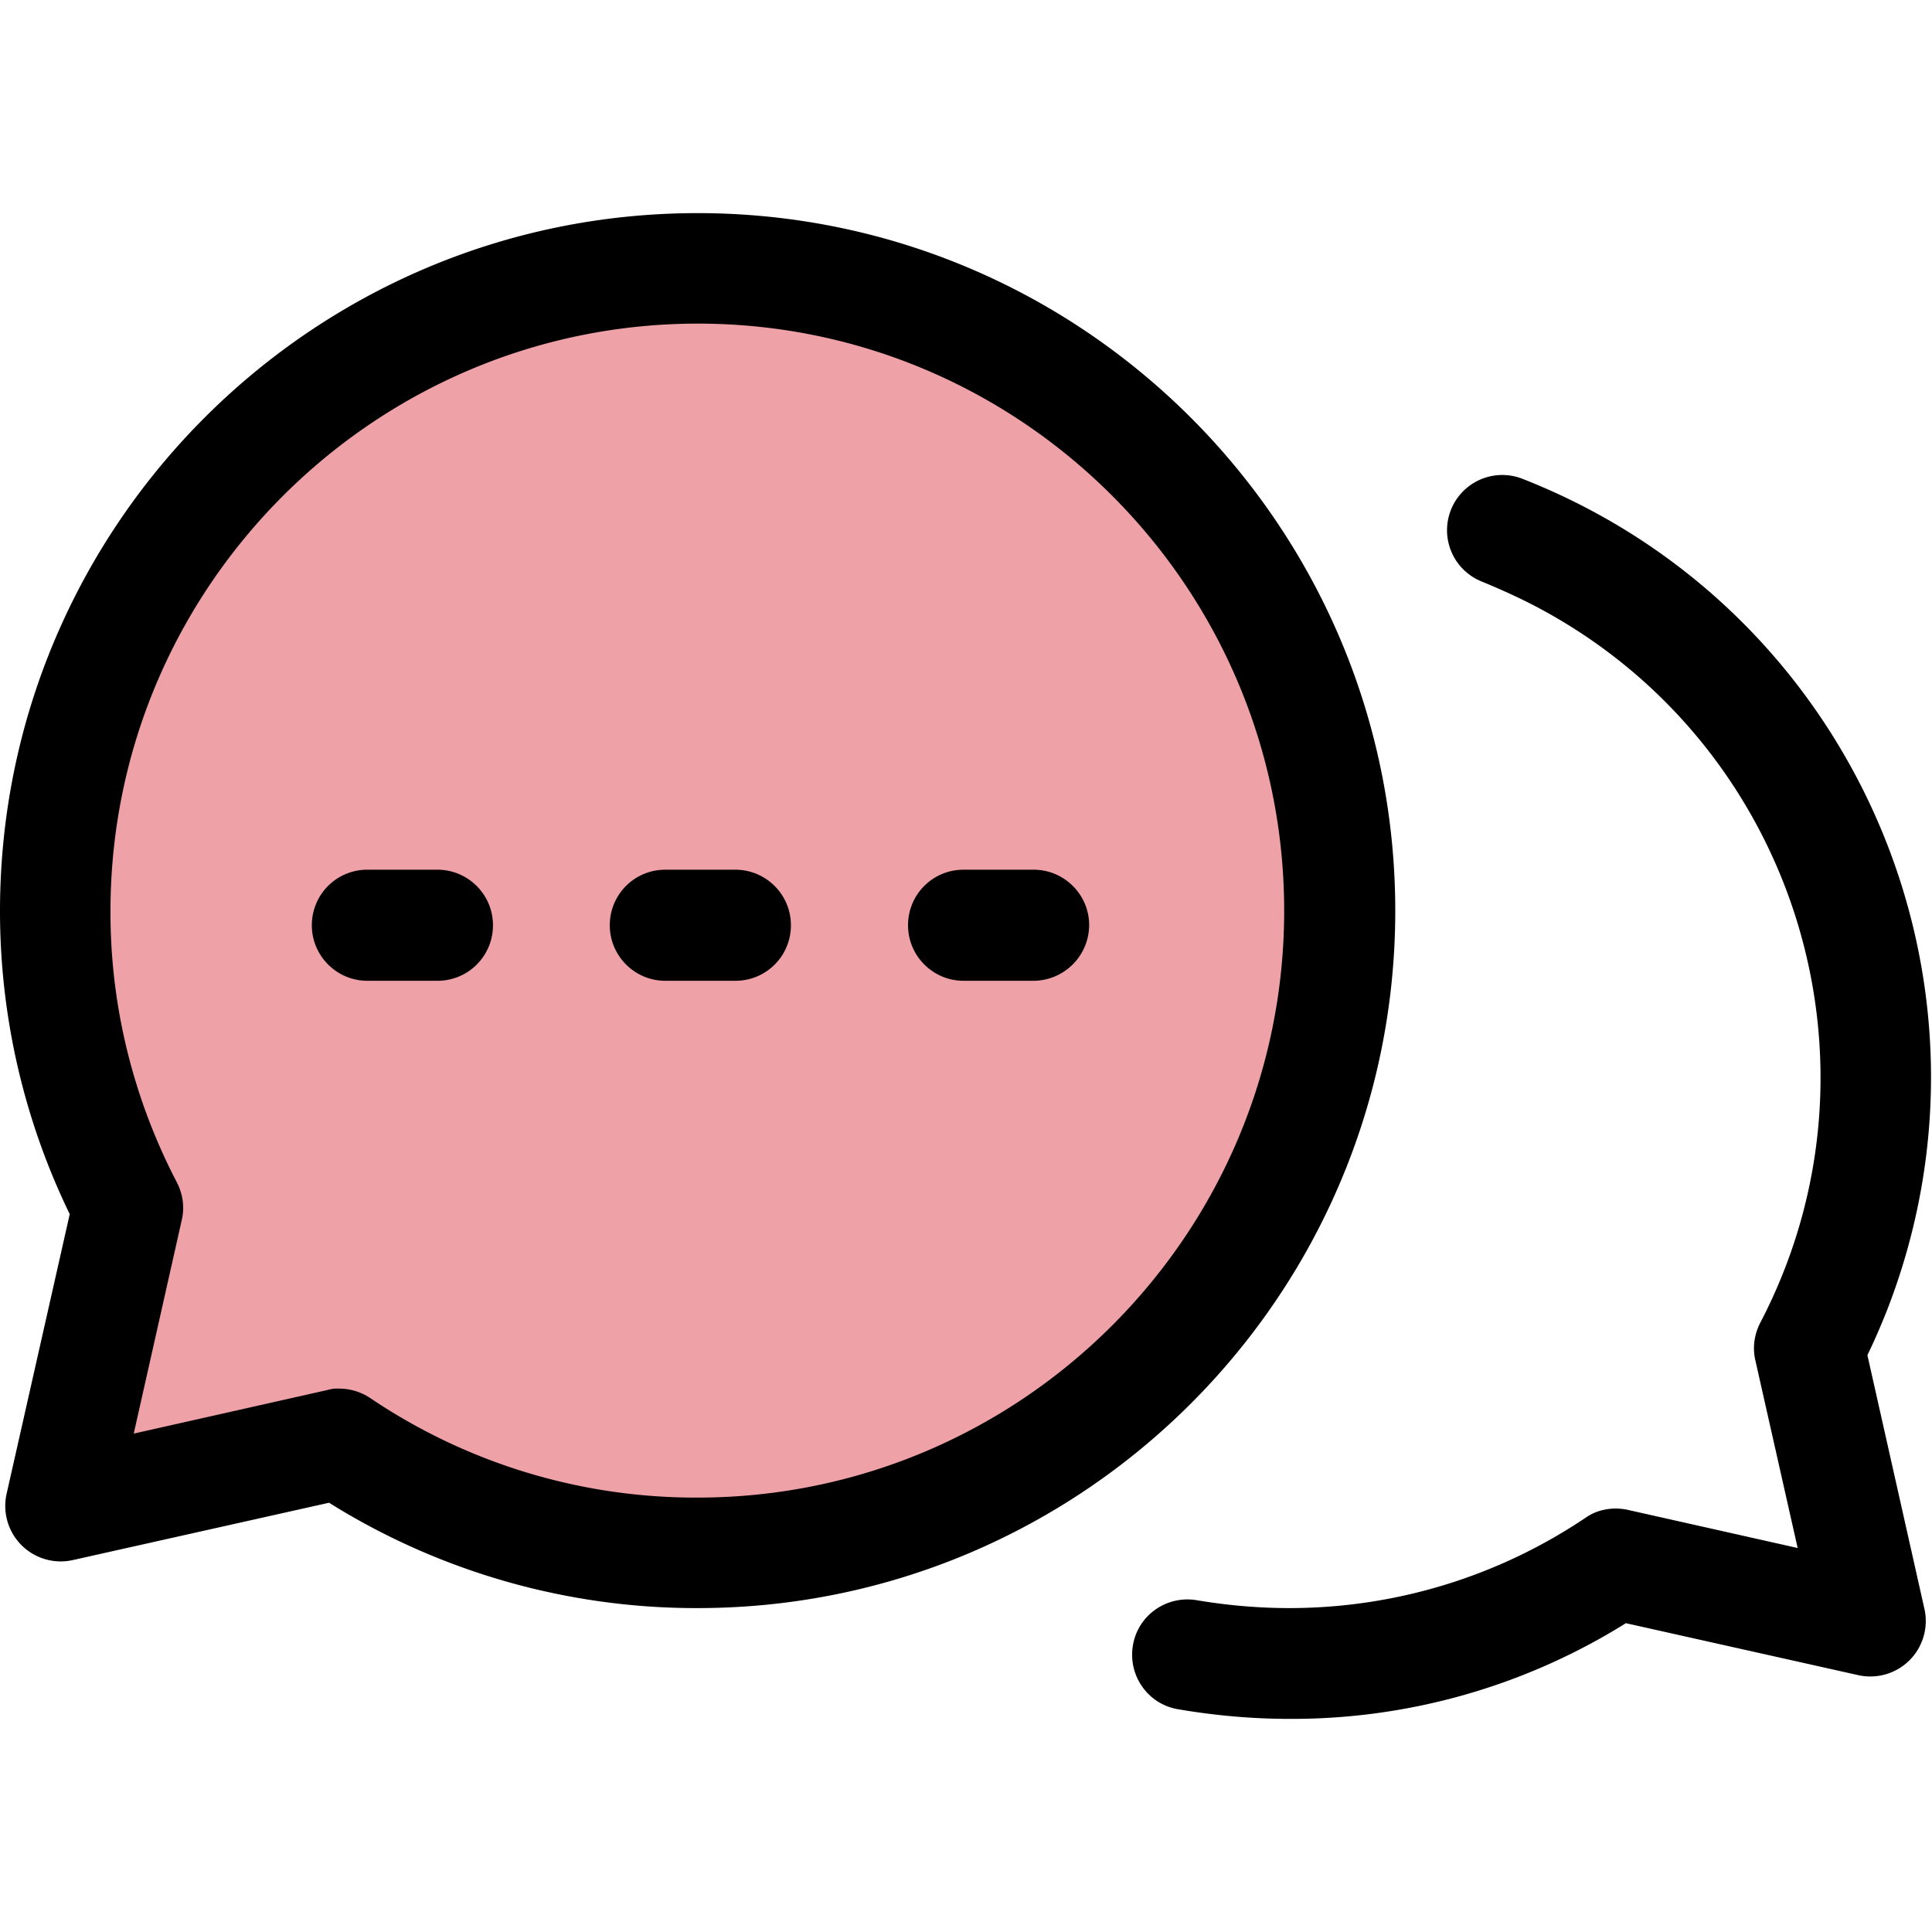
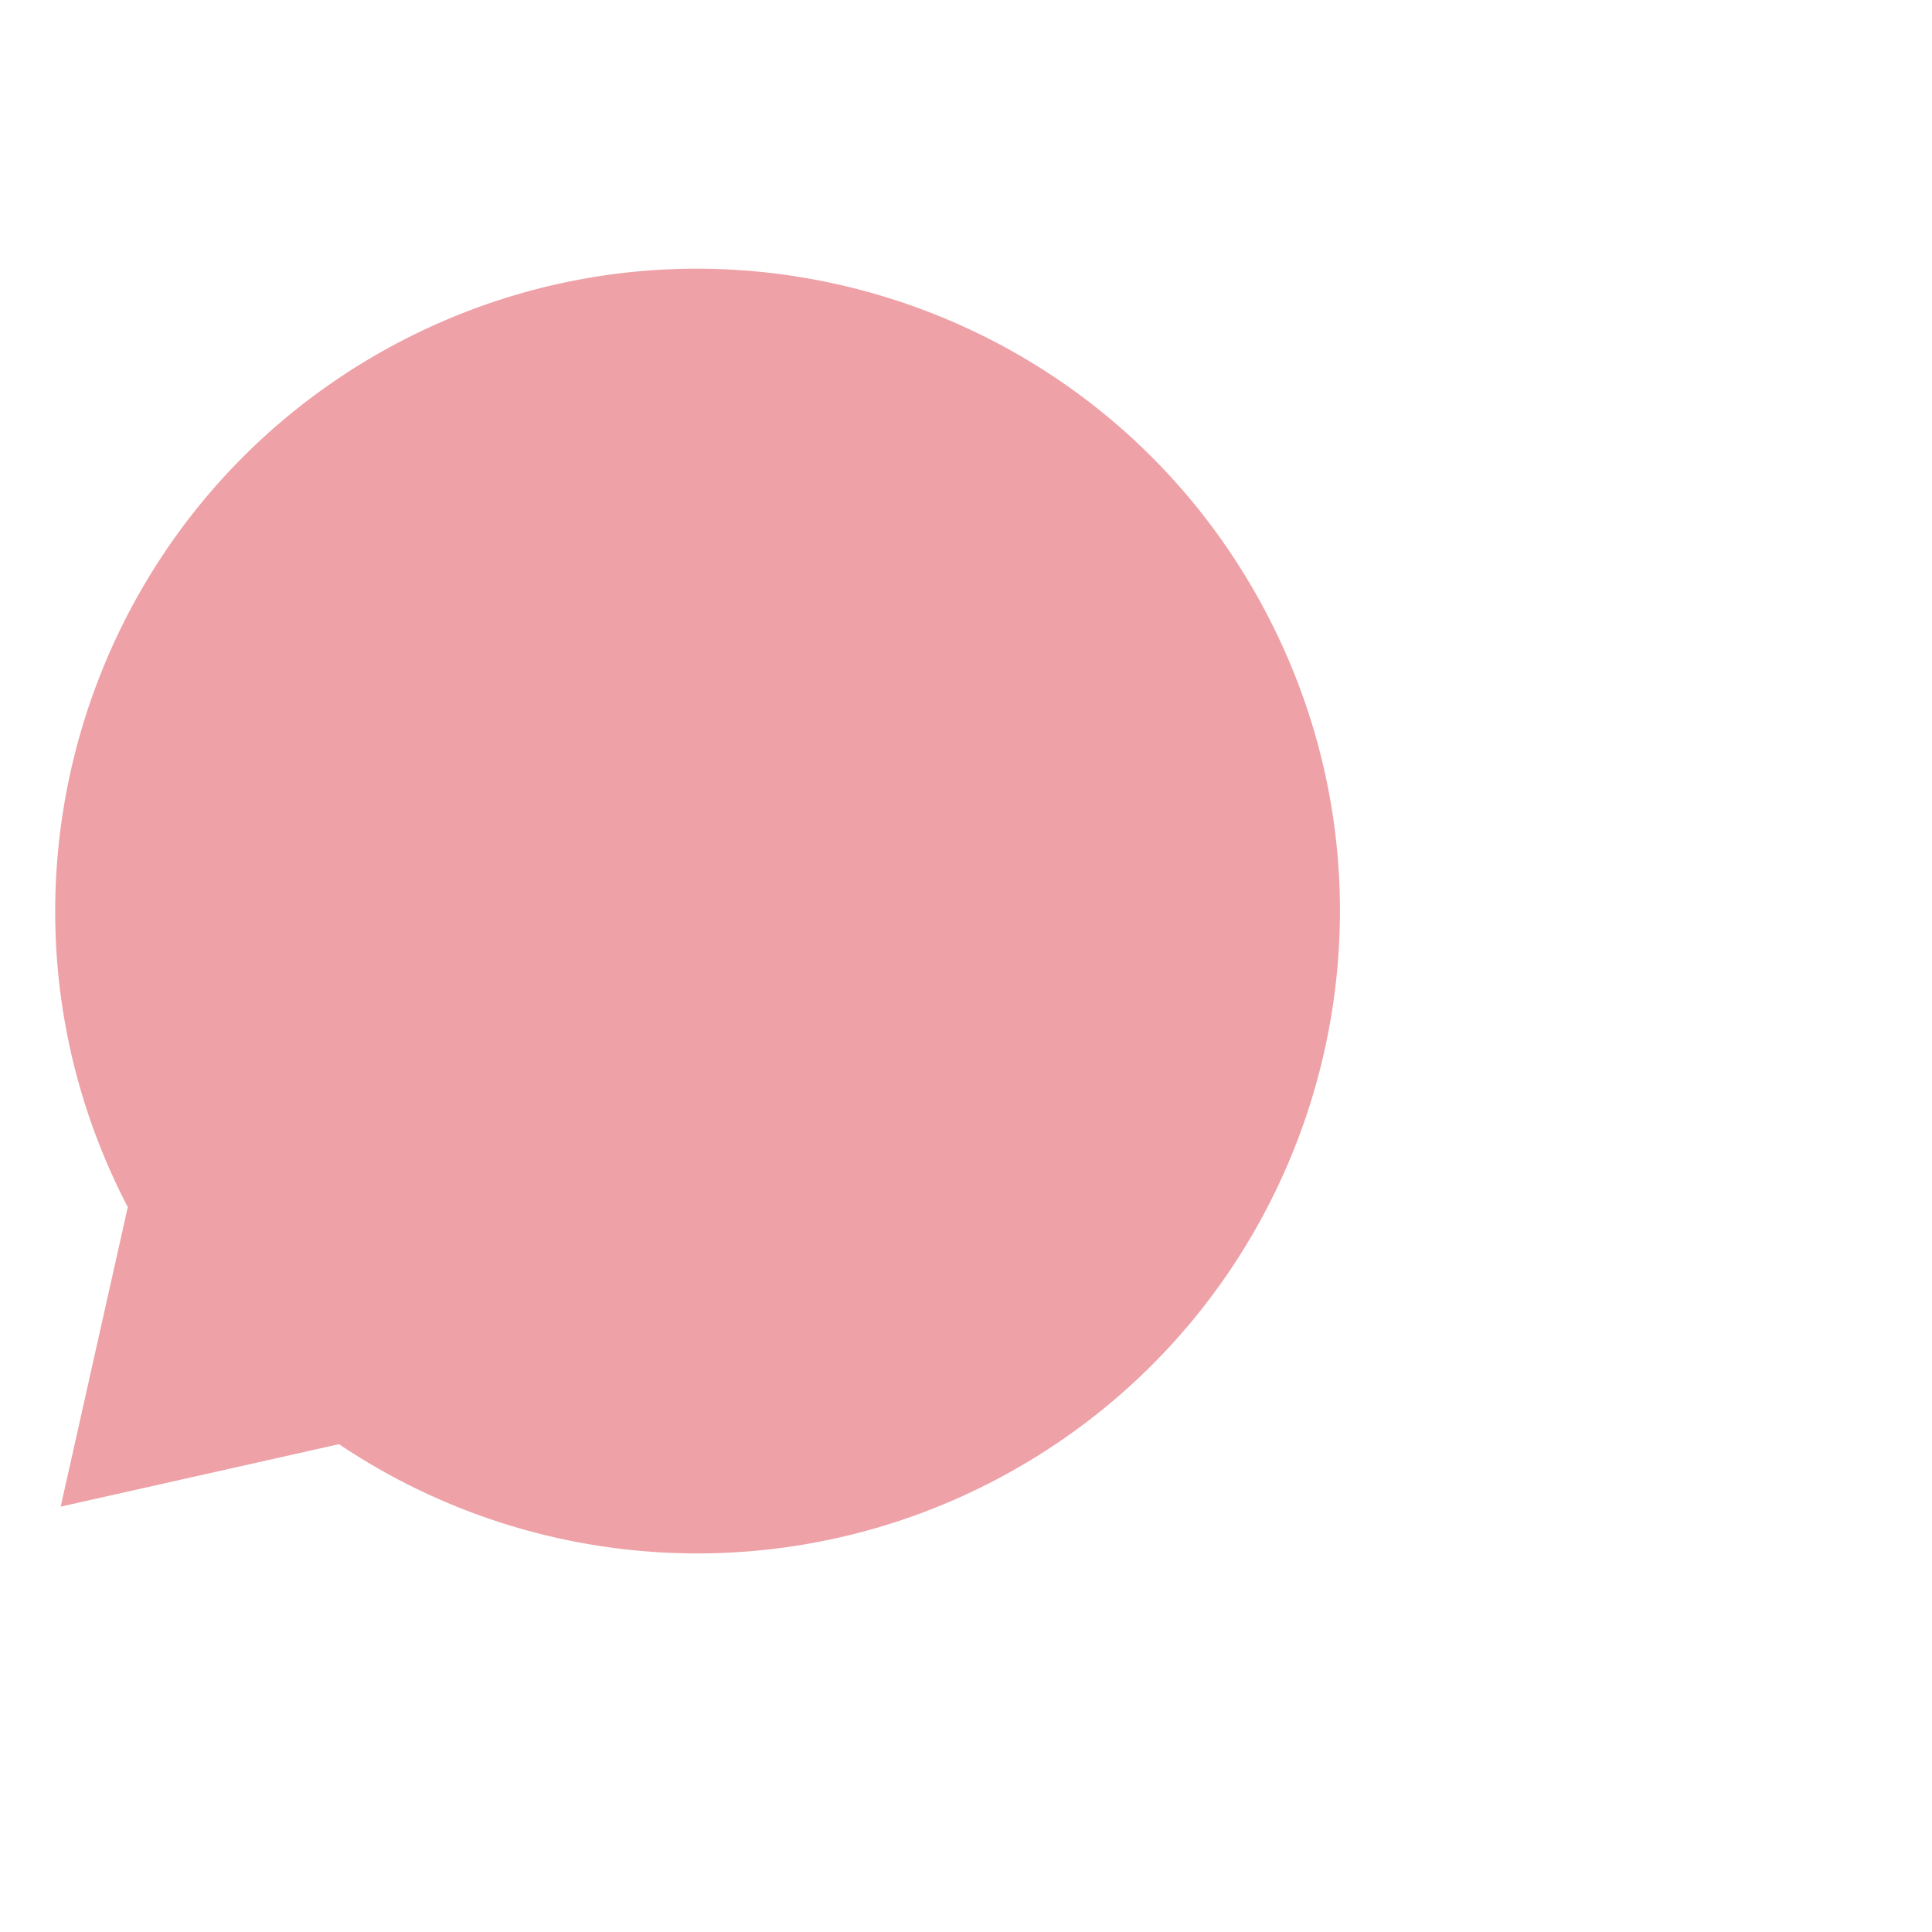
<svg xmlns="http://www.w3.org/2000/svg" viewBox="0 0 64 64">
  <path d="M4.24 40c-5.43-10.41-1.38-23.26 9.03-28.69 10.41-5.42 23.26-1.39 28.7 9.04 5.44 10.42 1.39 23.26-9.04 28.7a21.27 21.27 0 0 1-21.7-1.21l-9.22 2.07L4.23 40Z" style="fill:#eea1a6;stroke-width:0" />
-   <path d="M23.11 53.27c-4.31.01-8.55-1.2-12.21-3.49l-8.49 1.9a1.837 1.837 0 0 1-2.19-2.2l2.09-9.26A22.975 22.975 0 0 1 0 30.18C0 17.43 10.36 7.06 23.11 7.06s23.11 10.36 23.11 23.11-10.37 23.1-23.11 23.1ZM11.24 46c.36 0 .72.11 1.02.31 3.2 2.16 6.97 3.31 10.84 3.3 10.72 0 19.44-8.72 19.44-19.44s-8.71-19.45-19.42-19.45S3.66 19.45 3.66 30.18c-.01 3.12.75 6.21 2.2 8.99.2.39.26.82.16 1.25l-1.59 7.07 6.4-1.44c.14-.04.27-.06.4-.05Zm31.48 10.94c-1.24 0-2.47-.11-3.7-.32-1-.17-1.66-1.12-1.49-2.12s1.12-1.66 2.12-1.49c1.01.17 2.04.26 3.06.26 3.5 0 6.91-1.04 9.81-2.99.41-.29.94-.37 1.42-.26l5.61 1.26-1.4-6.21c-.1-.42-.04-.86.16-1.25 4.5-8.62 1.14-19.26-7.49-23.76-.56-.29-1.14-.55-1.72-.79a1.83 1.83 0 0 1 1.33-3.41c10.95 4.29 16.35 16.62 12.07 27.57-.2.5-.41.99-.64 1.46l1.89 8.41a1.837 1.837 0 0 1-2.2 2.19l-7.69-1.72a20.872 20.872 0 0 1-11.17 3.17Zm-8.48-24.45h-2.32c-1.01 0-1.84-.82-1.84-1.84s.82-1.84 1.84-1.84h2.32c1.01 0 1.84.82 1.84 1.84a1.854 1.854 0 0 1-1.84 1.84Zm-9.88 0h-2.32c-1.01 0-1.84-.82-1.84-1.84s.82-1.84 1.84-1.84h2.32c1.01 0 1.84.82 1.84 1.84s-.82 1.84-1.84 1.84Zm-9.87 0h-2.32c-1.01 0-1.84-.82-1.84-1.84s.82-1.84 1.84-1.84h2.32c1.01 0 1.84.82 1.84 1.84s-.82 1.84-1.84 1.84Z" style="stroke-width:0" />
</svg>